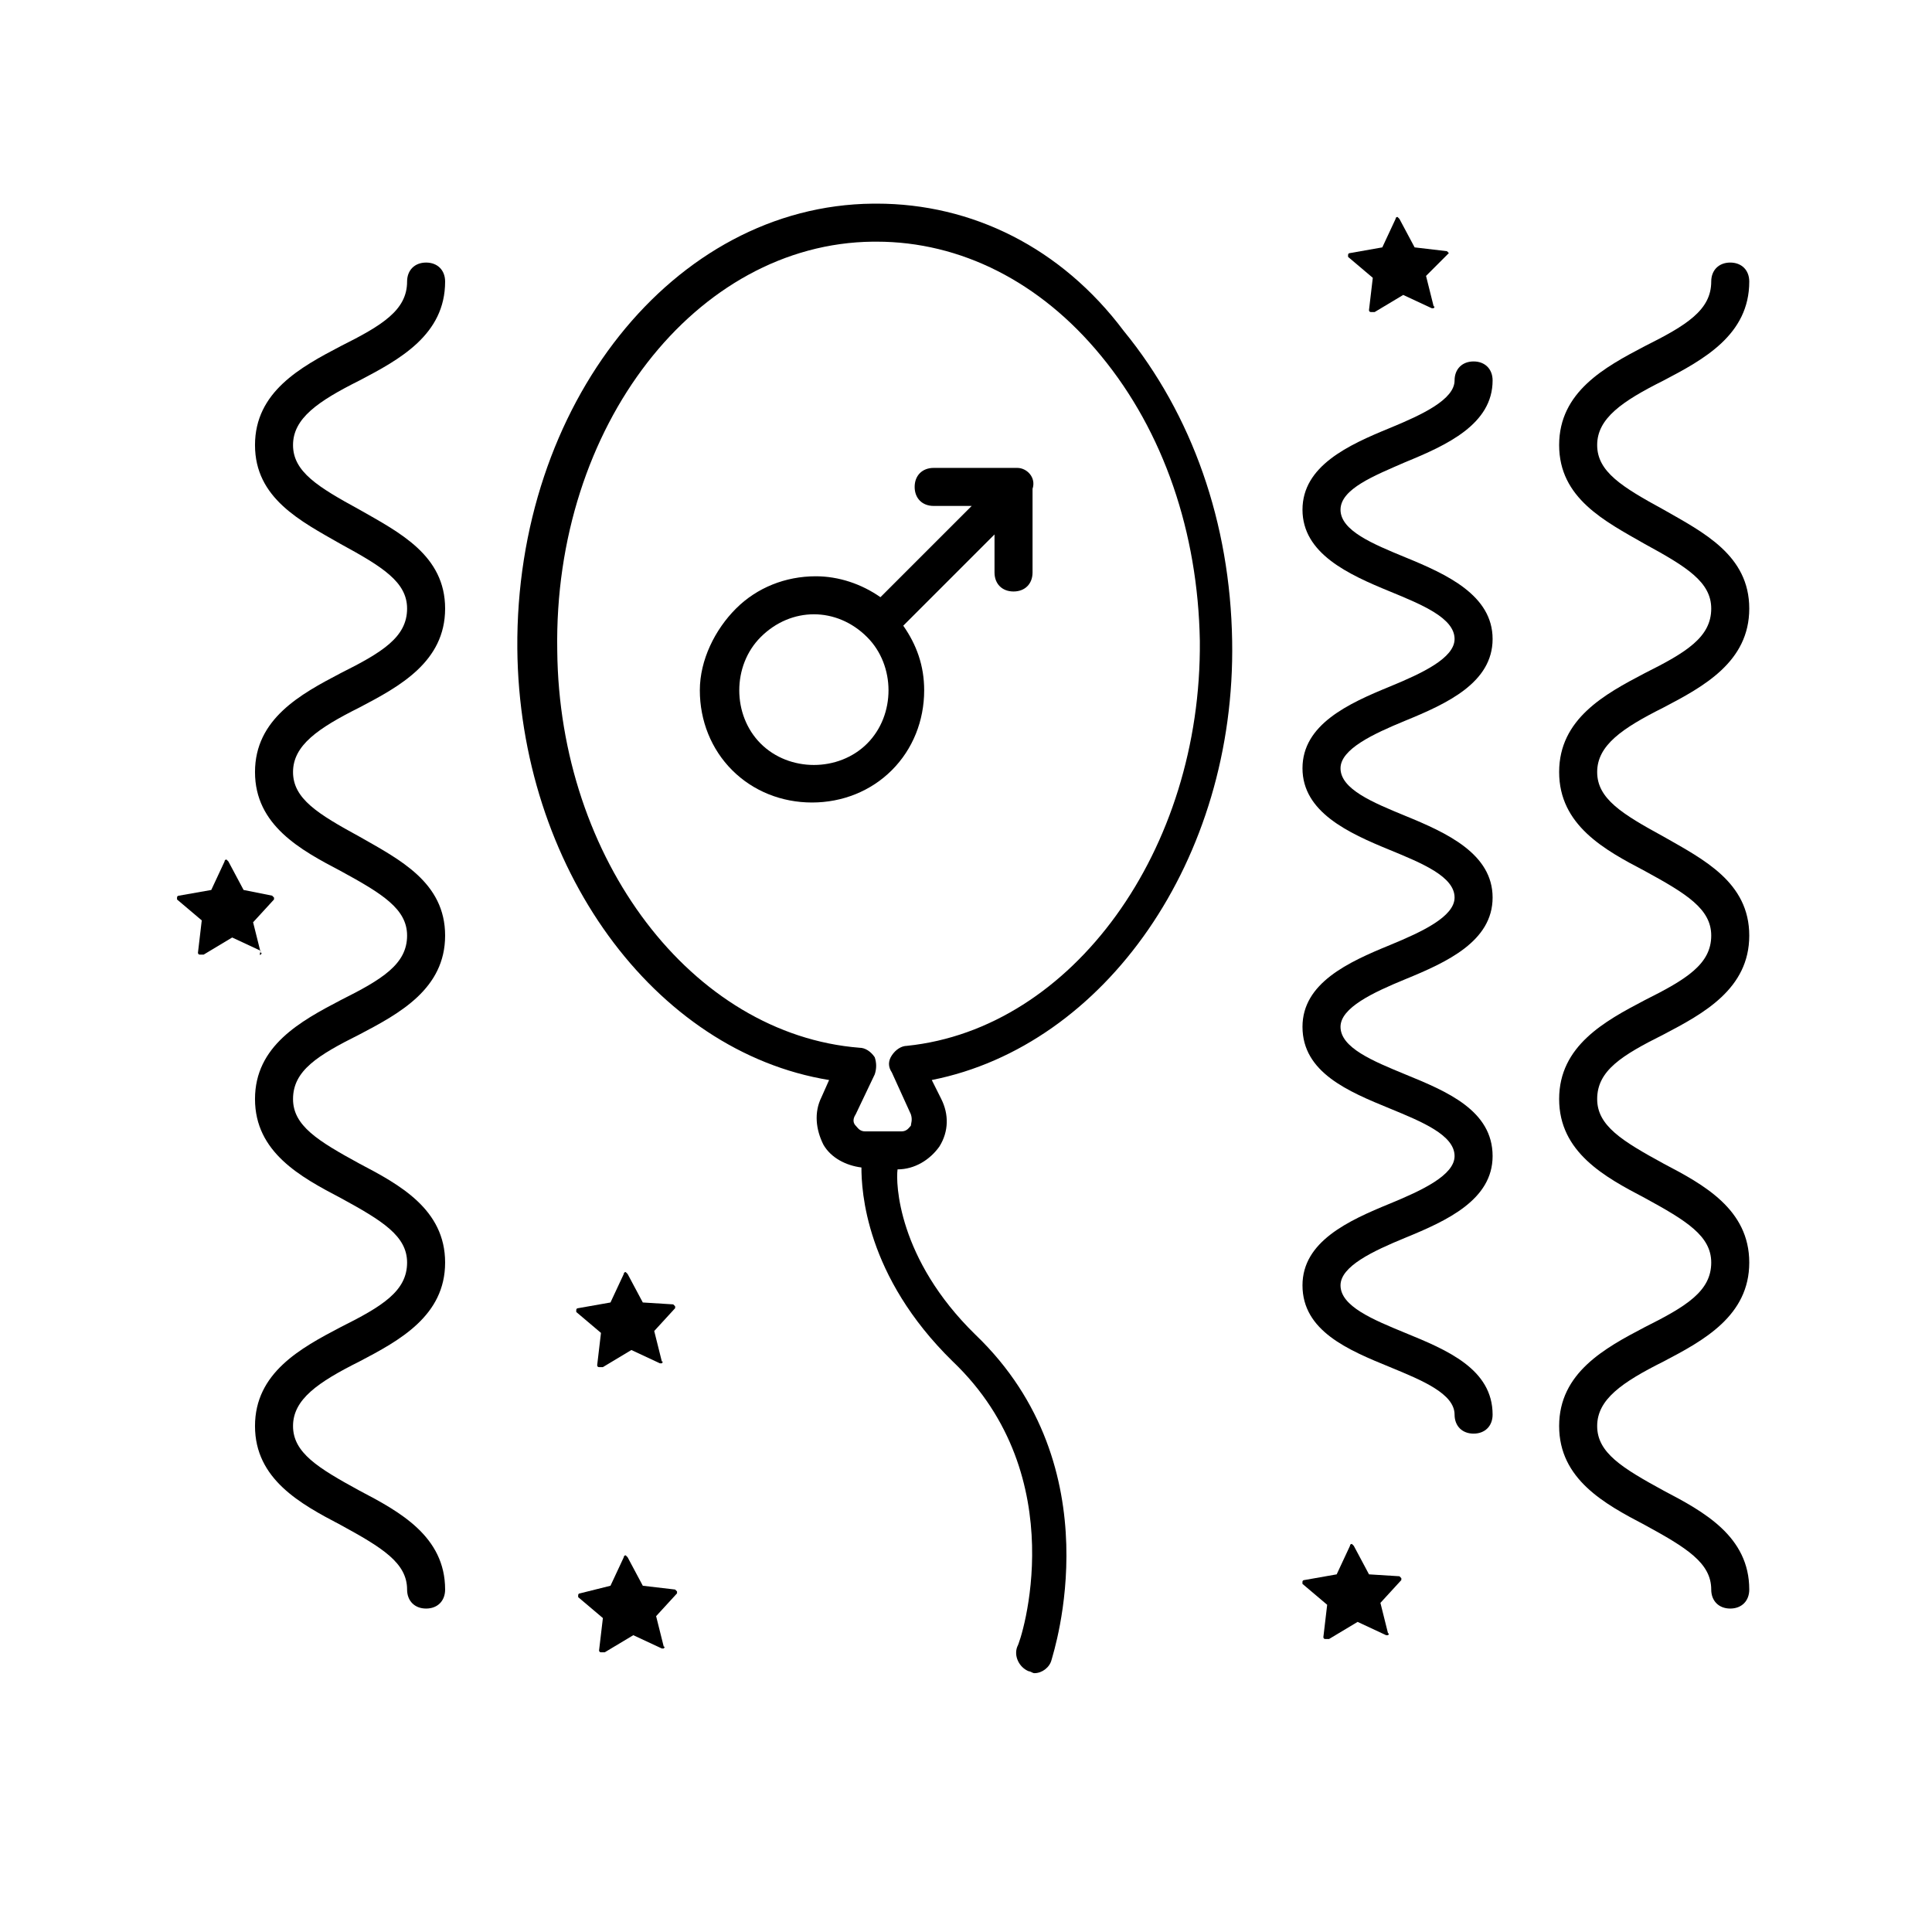
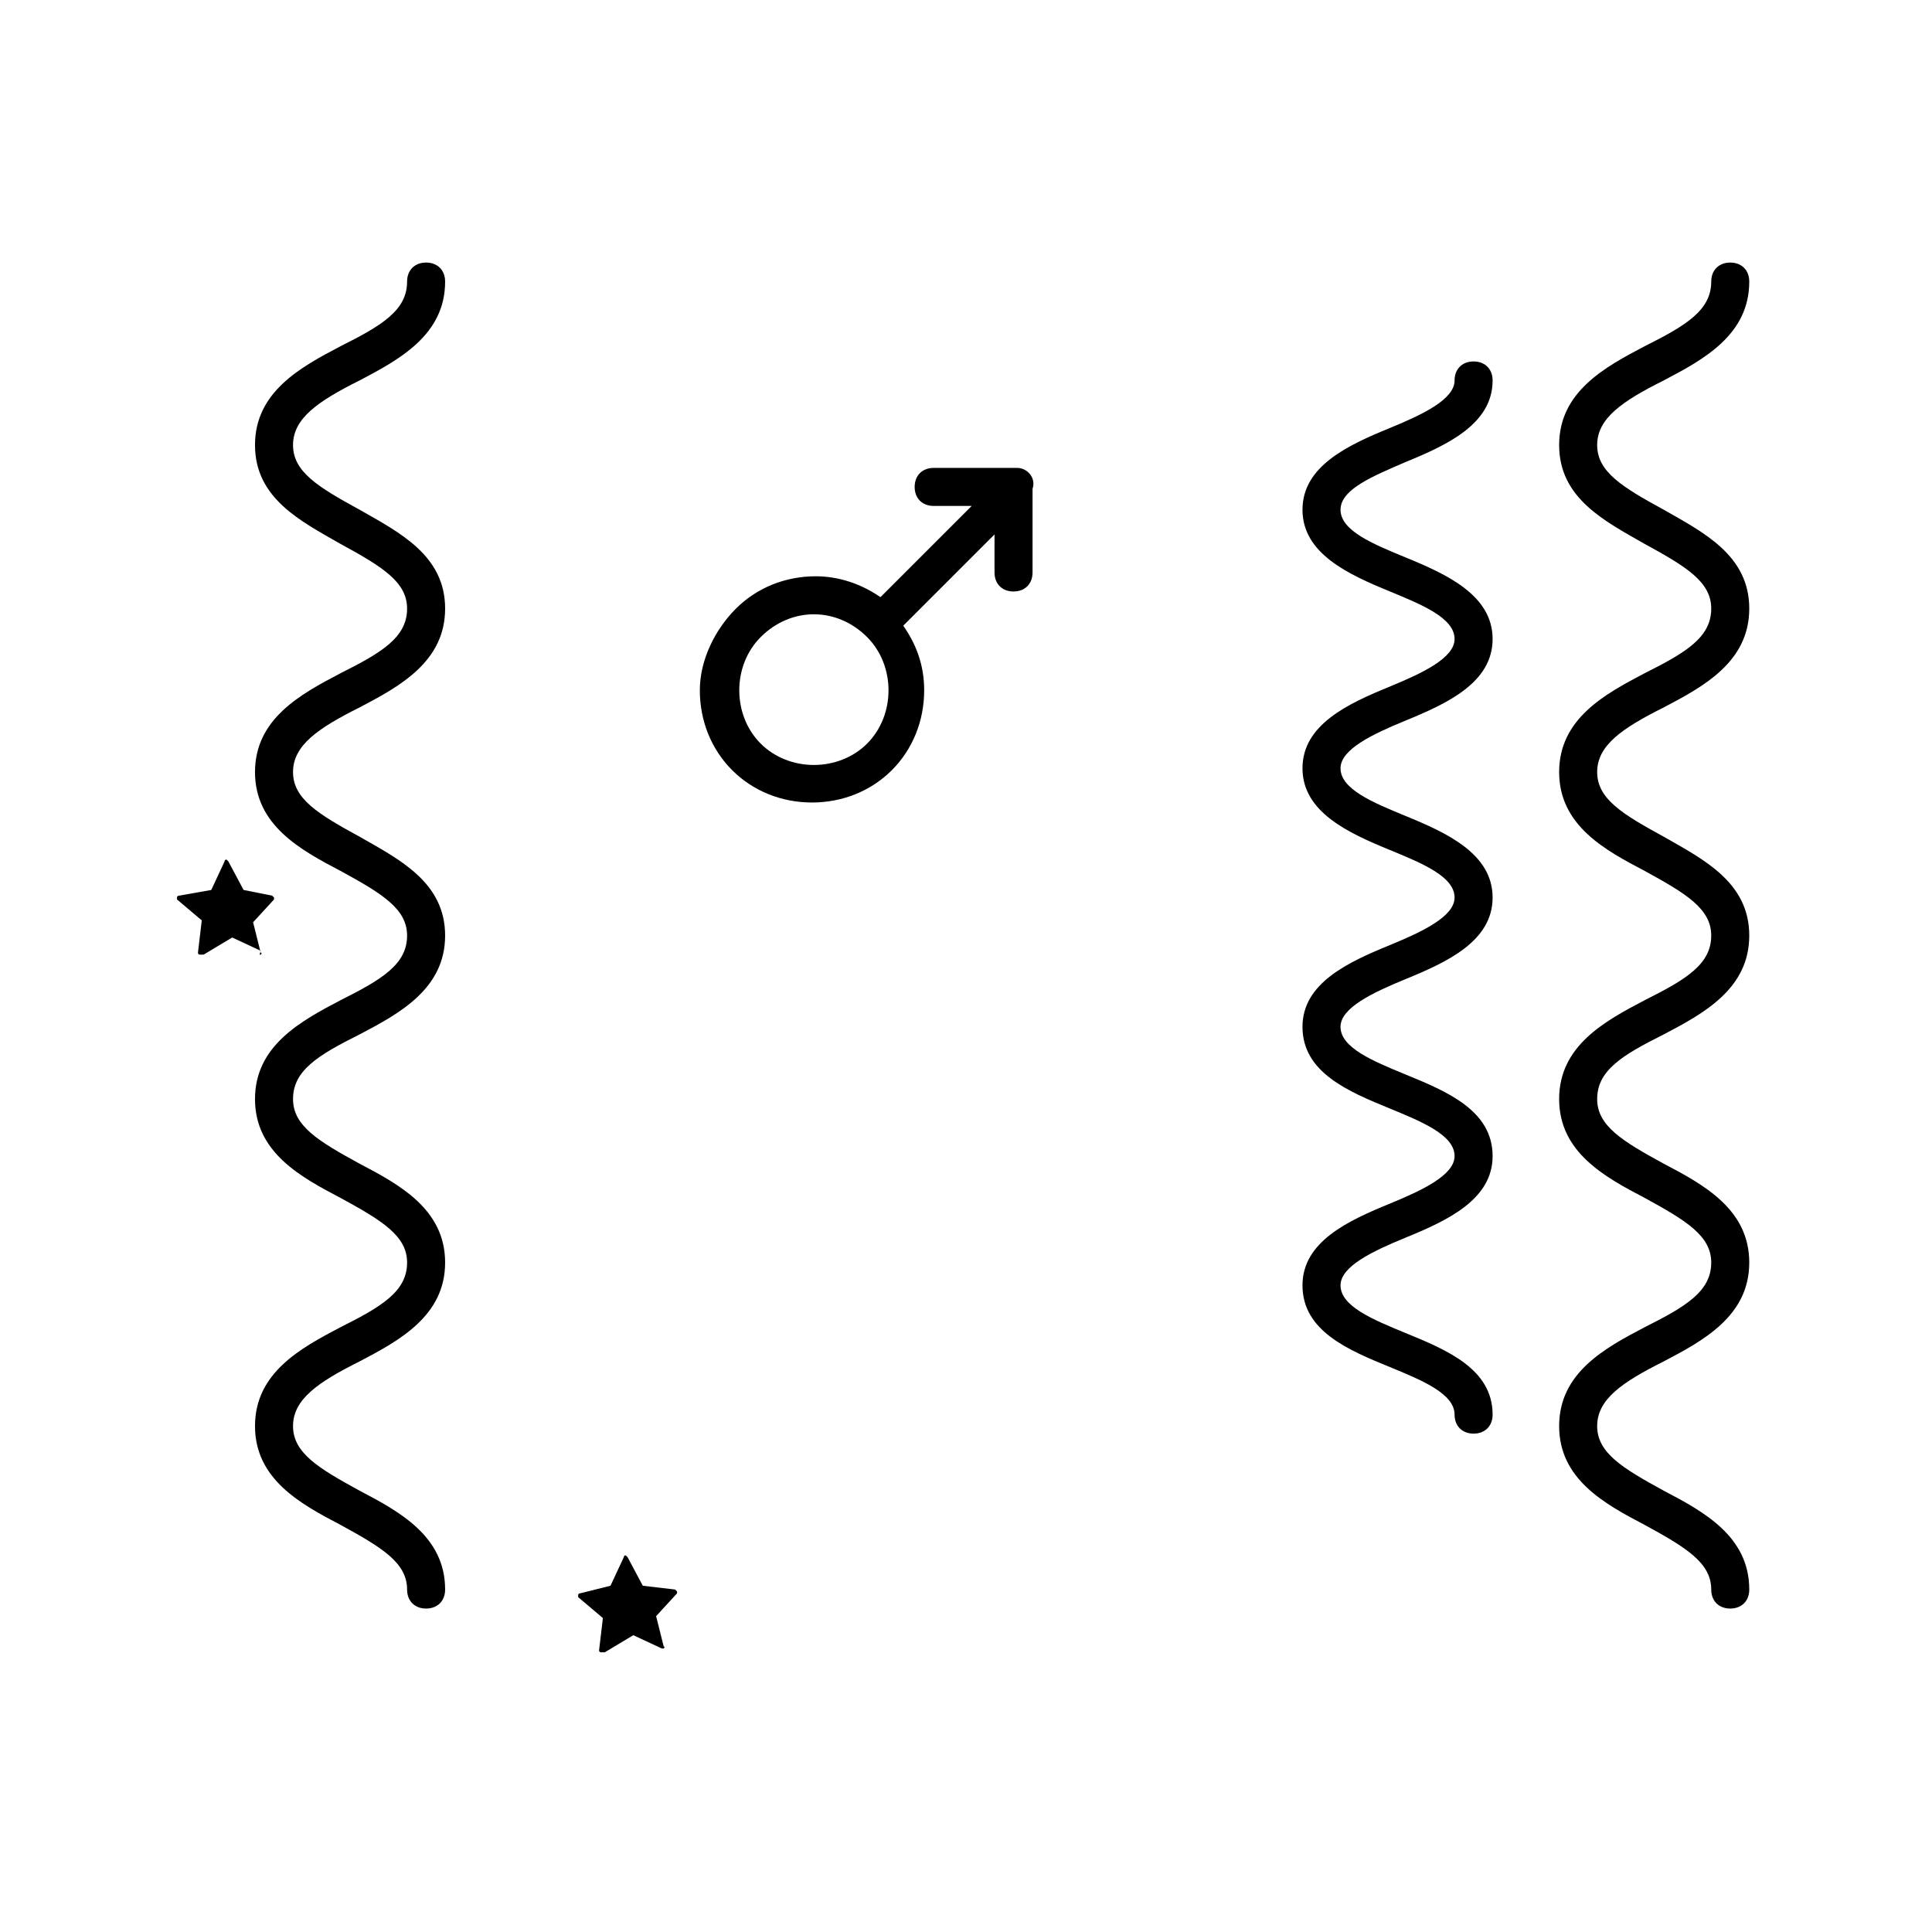
<svg xmlns="http://www.w3.org/2000/svg" fill="#000000" width="800px" height="800px" version="1.1" viewBox="144 144 512 512">
  <g>
    <path d="m413.6 268h-22.168c-3.023 0-5.039 2.016-5.039 5.039 0 3.023 2.016 5.039 5.039 5.039h10.078l-24.184 24.184c-5.039-3.527-11.082-5.543-17.129-5.543-8.062 0-15.617 3.023-21.16 8.566-5.543 5.539-9.574 13.602-9.574 21.66 0 8.062 3.023 15.617 8.566 21.16s13.098 8.566 21.16 8.566 15.617-3.023 21.16-8.566c5.543-5.543 8.566-13.098 8.566-21.16 0-6.551-2.016-12.09-5.543-17.129l24.184-24.184v10.078c0 3.023 2.016 5.039 5.039 5.039 3.023 0 5.039-2.016 5.039-5.039v-22.168c1.004-3.023-1.516-5.543-4.035-5.543zm-39.801 73.055c-7.559 7.559-20.656 7.559-28.215 0-7.559-7.559-7.559-20.656 0-28.215 4.031-4.031 9.07-6.047 14.105-6.047 5.039 0 10.078 2.016 14.105 6.047 7.562 7.559 7.562 20.656 0.004 28.215z" />
-     <path d="m376.32 197.97h-1.008c-52.902 0.504-94.719 53.402-94.215 117.89 0.504 57.938 36.273 106.81 82.625 114.36l-2.016 4.535c-2.016 4.031-1.512 8.566 0.504 12.594 2.016 3.527 6.047 5.543 10.078 6.047 0 6.047 1.008 28.719 24.184 51.387 32.242 30.73 18.137 74.059 17.129 75.57-1.008 2.519 0.504 5.543 3.023 6.551 0.504 0 1.008 0.504 1.512 0.504 2.016 0 4.031-1.512 4.535-3.527s16.625-50.883-20.152-86.152c-20.656-20.152-21.16-40.305-20.656-43.832 4.535 0 8.566-2.519 11.082-6.047 2.519-4.031 2.519-8.566 0.504-12.594l-2.519-5.039c45.848-9.07 80.609-58.441 79.602-116.38-0.504-31.234-10.578-59.953-28.719-82.121-16.625-22.164-40.301-33.75-65.492-33.75zm8.059 223.19c-1.512 0-3.023 1.008-4.031 2.519-1.008 1.512-1.008 3.023 0 4.535l5.039 11.082c0.504 1.512 0 2.519 0 3.023-0.504 0.504-1.008 1.512-2.519 1.512h-9.574c-1.512 0-2.016-1.008-2.519-1.512-0.504-0.504-1.008-1.512 0-3.023l5.039-10.578c0.504-1.512 0.504-3.023 0-4.535-1.008-1.512-2.519-2.519-4.031-2.519-44.336-3.527-79.602-49.879-80.105-105.3-1.004-59.449 36.781-107.82 83.637-108.32h1.008c22.168 0 43.328 10.578 59.449 30.23 16.625 20.152 25.695 46.855 26.199 75.57 0.504 55.418-33.758 102.78-77.59 107.31z" />
-     <path d="m314.35 489.17-4.031-7.559-0.504-0.504s-0.504 0-0.504 0.504l-3.527 7.559-8.566 1.512s-0.504 0-0.504 0.504v0.504l6.551 5.543-1.008 8.566s0 0.504 0.504 0.504h0.504 0.504l7.559-4.535 7.559 3.527h0.504s0.504-0.504 0-0.504l-2.016-8.062 5.543-6.047v-0.504l-0.504-0.504z" />
-     <path d="m527.96 211.07-0.504-0.504-8.566-1.008-4.031-7.559-0.504-0.504s-0.504 0-0.504 0.504l-3.527 7.559-8.566 1.512s-0.504 0-0.504 0.504v0.504l6.551 5.543-1.008 8.566s0 0.504 0.504 0.504h0.504 0.504l7.559-4.535 7.559 3.527h0.504s0.504-0.504 0-0.504l-2.016-8.062 6.047-6.047v0z" />
-     <path d="m506.8 561.22-4.031-7.559-0.504-0.504s-0.504 0-0.504 0.504l-3.527 7.559-8.566 1.512s-0.504 0-0.504 0.504v0.504l6.551 5.543-1.008 8.566s0 0.504 0.504 0.504h0.504 0.504l7.559-4.535 7.559 3.527h0.504s0.504-0.504 0-0.504l-2.016-8.062 5.543-6.047v-0.504l-0.504-0.504z" />
    <path d="m314.35 564.24-4.031-7.559-0.504-0.504s-0.504 0-0.504 0.504l-3.527 7.559-8.059 2.012s-0.504 0-0.504 0.504v0.504l6.551 5.543-1.012 8.566s0 0.504 0.504 0.504h0.504 0.504l7.559-4.535 7.559 3.527h0.504s0.504-0.504 0-0.504l-2.016-8.062 5.543-6.047v-0.504l-0.504-0.504z" />
    <path d="m213.09 396.98s0.504-0.504 0-0.504l-2.016-8.062 5.543-6.047v-0.504l-0.504-0.504-7.559-1.508-4.031-7.559-0.504-0.504s-0.504 0-0.504 0.504l-3.527 7.559-8.566 1.512s-0.504 0-0.504 0.504v0.504l6.551 5.543-1.008 8.566s0 0.504 0.504 0.504h0.504 0.504l7.559-4.535 7.559 3.527c-0.504 1.508 0 1.004 0 1.004z" />
    <path d="m239.29 244.82c10.578-5.543 22.672-12.09 22.672-26.199 0-3.023-2.016-5.039-5.039-5.039-3.023 0-5.039 2.016-5.039 5.039 0 7.559-6.551 11.586-17.633 17.129-10.578 5.543-22.672 12.09-22.672 26.199 0 14.105 12.09 20.152 22.672 26.199 11.082 6.047 17.633 10.078 17.633 17.129 0 7.559-6.551 11.586-17.633 17.129-10.578 5.543-22.672 12.09-22.672 26.199 0 14.105 12.09 20.656 22.672 26.199 11.082 6.047 17.633 10.078 17.633 17.129 0 7.559-6.551 11.586-17.633 17.129-10.578 5.543-22.672 12.09-22.672 26.199 0 14.105 12.09 20.656 22.672 26.199 11.082 6.047 17.633 10.078 17.633 17.129 0 7.559-6.551 11.586-17.633 17.129-10.578 5.543-22.672 12.09-22.672 26.199 0 14.105 12.09 20.656 22.672 26.199 11.082 6.047 17.633 10.078 17.633 17.129 0 3.023 2.016 5.039 5.039 5.039 3.023 0 5.039-2.016 5.039-5.039 0-14.105-12.09-20.656-22.672-26.199-11.082-6.047-17.633-10.078-17.633-17.129 0-7.055 6.551-11.586 17.633-17.129 10.578-5.543 22.672-12.09 22.672-26.199 0-14.105-12.09-20.656-22.672-26.199-11.082-6.047-17.633-10.078-17.633-17.129 0-7.559 6.551-11.586 17.633-17.129 10.578-5.543 22.672-12.09 22.672-26.199 0-14.105-12.09-20.152-22.672-26.199-11.082-6.047-17.633-10.078-17.633-17.129 0-7.055 6.551-11.586 17.633-17.129 10.578-5.543 22.672-12.09 22.672-26.199 0-14.105-12.09-20.152-22.672-26.199-11.082-6.047-17.633-10.078-17.633-17.129-0.004-7.051 6.547-11.586 17.633-17.129z" />
    <path d="m584.9 244.82c10.578-5.543 22.672-12.09 22.672-26.199 0-3.023-2.016-5.039-5.039-5.039s-5.039 2.016-5.039 5.039c0 7.559-6.551 11.586-17.633 17.129-10.578 5.543-22.672 12.09-22.672 26.199 0 14.105 12.09 20.152 22.672 26.199 11.082 6.047 17.633 10.078 17.633 17.129 0 7.559-6.551 11.586-17.633 17.129-10.578 5.543-22.672 12.09-22.672 26.199 0 14.105 12.09 20.656 22.672 26.199 11.082 6.047 17.633 10.078 17.633 17.129 0 7.559-6.551 11.586-17.633 17.129-10.578 5.543-22.672 12.09-22.672 26.199 0 14.105 12.09 20.656 22.672 26.199 11.082 6.047 17.633 10.078 17.633 17.129 0 7.559-6.551 11.586-17.633 17.129-10.578 5.543-22.672 12.09-22.672 26.199 0 14.105 12.09 20.656 22.672 26.199 11.082 6.047 17.633 10.078 17.633 17.129 0 3.023 2.016 5.039 5.039 5.039s5.039-2.016 5.039-5.039c0-14.105-12.09-20.656-22.672-26.199-11.082-6.047-17.633-10.078-17.633-17.129 0-7.055 6.551-11.586 17.633-17.129 10.578-5.543 22.672-12.09 22.672-26.199 0-14.105-12.09-20.656-22.672-26.199-11.082-6.047-17.633-10.078-17.633-17.129 0-7.559 6.551-11.586 17.633-17.129 10.578-5.543 22.672-12.09 22.672-26.199 0-14.105-12.09-20.152-22.672-26.199-11.082-6.047-17.633-10.078-17.633-17.129 0-7.055 6.551-11.586 17.633-17.129 10.578-5.543 22.672-12.09 22.672-26.199 0-14.105-12.09-20.152-22.672-26.199-11.082-6.047-17.633-10.078-17.633-17.129-0.004-7.051 6.547-11.586 17.633-17.129z" />
    <path d="m516.38 266.49c11.082-4.535 23.176-10.078 23.176-21.664 0-3.023-2.016-5.039-5.039-5.039s-5.039 2.016-5.039 5.039c0 5.039-8.566 9.07-17.129 12.594-11.082 4.535-23.176 10.078-23.176 21.664 0 11.586 12.09 17.129 23.176 21.664 8.566 3.527 17.129 7.055 17.129 12.594 0 5.039-8.566 9.07-17.129 12.594-11.082 4.535-23.176 10.078-23.176 21.664 0 11.586 12.09 17.129 23.176 21.664 8.566 3.527 17.129 7.055 17.129 12.594 0 5.039-8.566 9.07-17.129 12.594-11.082 4.535-23.176 10.078-23.176 21.664 0 12.09 12.09 17.129 23.176 21.664 8.566 3.527 17.129 7.055 17.129 12.594 0 5.039-8.566 9.07-17.129 12.594-11.082 4.535-23.176 10.078-23.176 21.664 0 12.09 12.09 17.129 23.176 21.664 8.566 3.527 17.129 7.055 17.129 12.594 0 3.023 2.016 5.039 5.039 5.039s5.039-2.016 5.039-5.039c0-12.09-12.09-17.129-23.176-21.664-8.566-3.527-17.129-7.055-17.129-12.594 0-5.039 8.566-9.07 17.129-12.594 11.082-4.535 23.176-10.078 23.176-21.664 0-12.09-12.09-17.129-23.176-21.664-8.566-3.527-17.129-7.055-17.129-12.594 0-5.039 8.566-9.07 17.129-12.594 11.082-4.535 23.176-10.078 23.176-21.664 0-11.586-12.09-17.129-23.176-21.664-8.566-3.527-17.129-7.055-17.129-12.594 0-5.039 8.566-9.07 17.129-12.594 11.082-4.535 23.176-10.078 23.176-21.664 0-11.586-12.09-17.129-23.176-21.664-8.566-3.527-17.129-7.055-17.129-12.594 0-5.539 9.066-9.066 17.129-12.594z" />
  </g>
</svg>